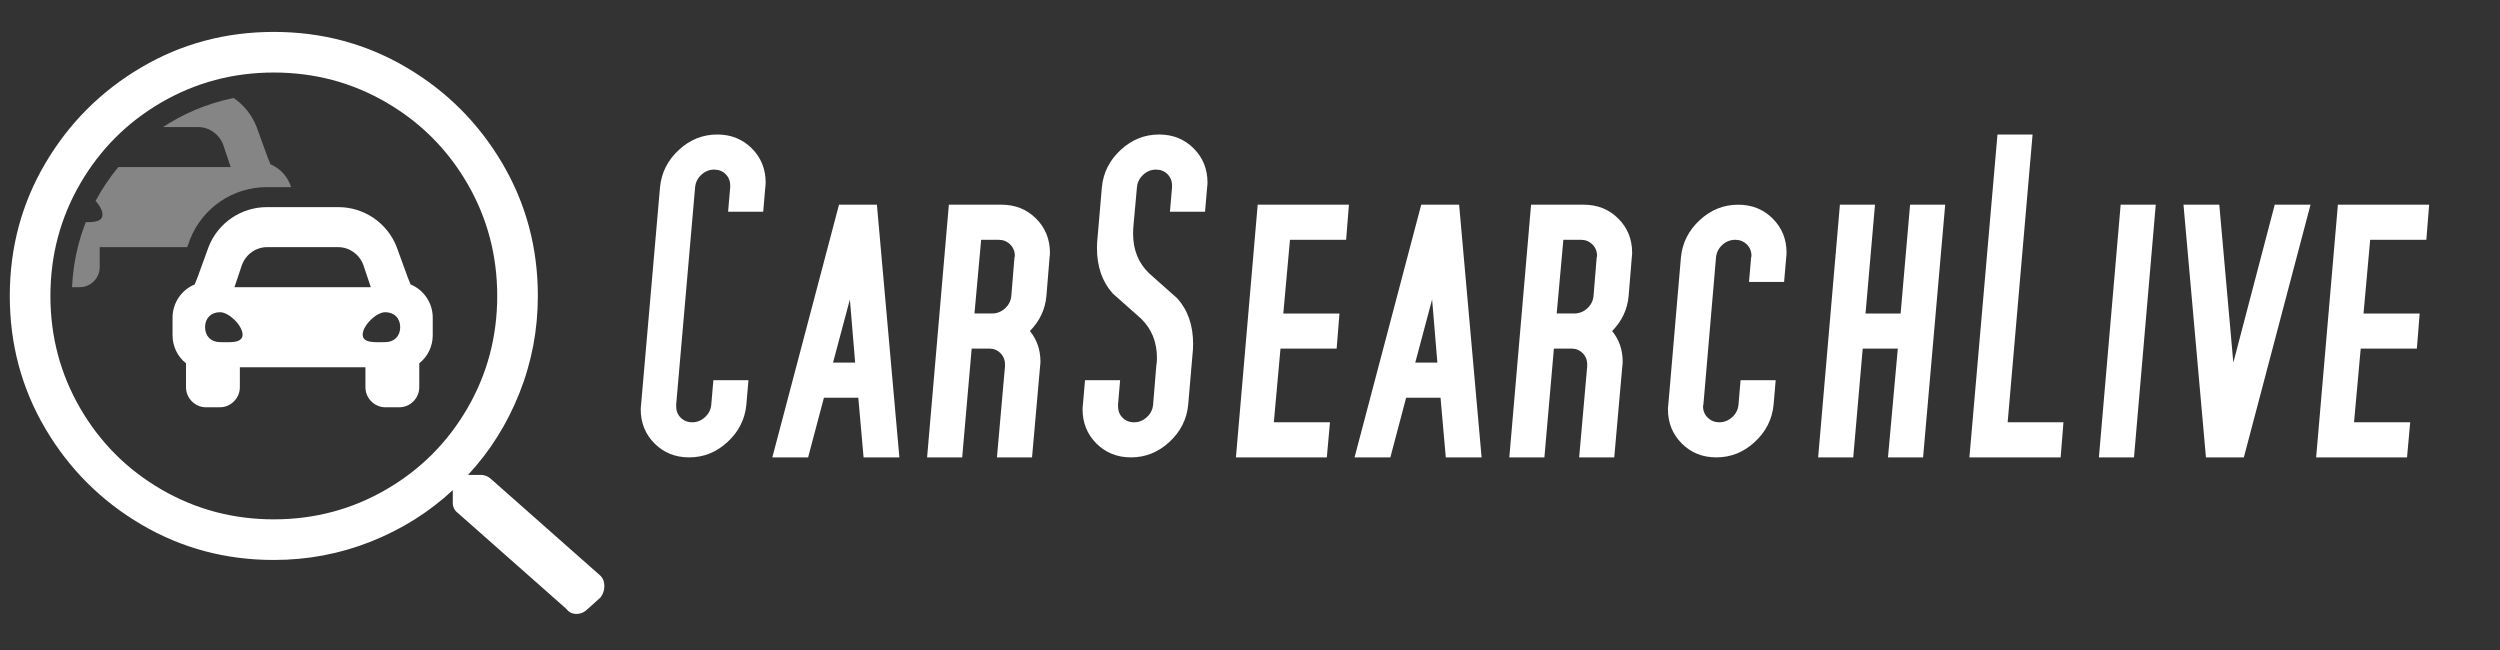
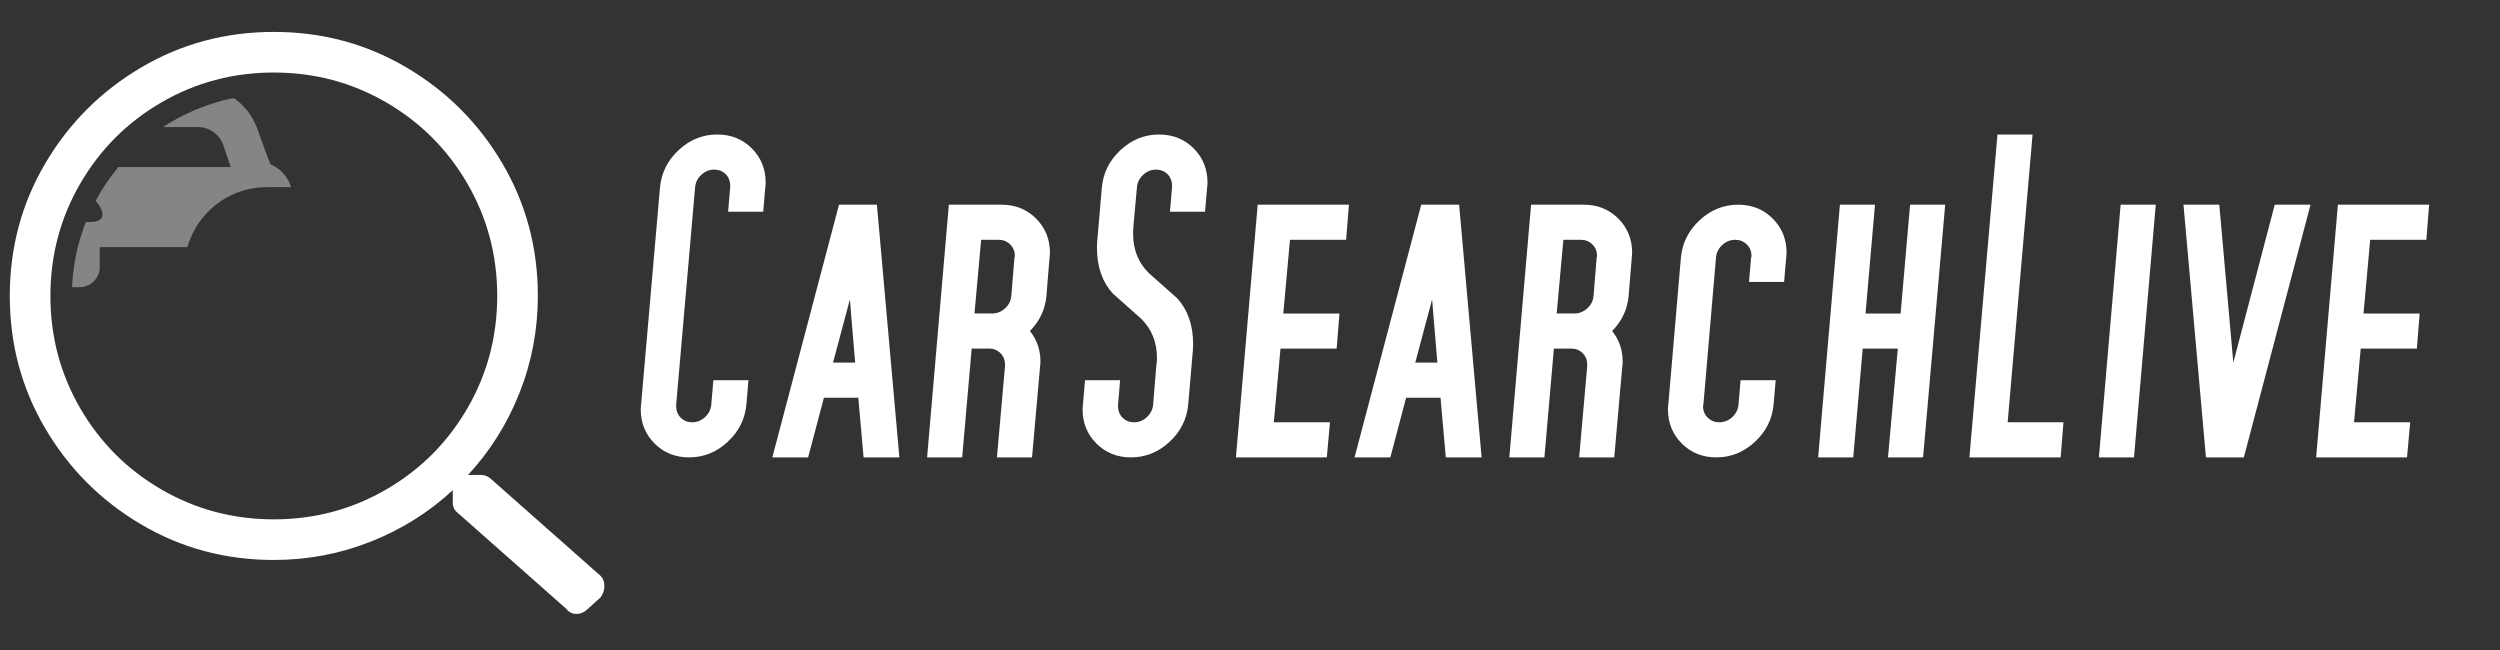
<svg xmlns="http://www.w3.org/2000/svg" clip-rule="evenodd" fill-rule="evenodd" stroke-linejoin="round" stroke-miterlimit="2" viewBox="0 0 223 58">
  <rect x="0" y="0" width="223" height="58" fill="#333333" stroke="none" />
  <clipPath id="a">
    <circle clip-rule="evenodd" cx="24.425" cy="26.398" r="18.014" />
  </clipPath>
  <clipPath id="b">
    <path clip-rule="evenodd" d="m2.892 7.763h35.708v28.566h-35.708z" />
  </clipPath>
  <g clip-path="url(#a)">
    <g clip-path="url(#b)" fill="#fff" fill-rule="nonzero">
      <path d="m16.96 21.334c1.111-2.805 3.842-4.654 6.859-4.644h2.143c-.277-.917-.951-1.664-1.836-2.033l-.255-.634-.996-2.738c-.842-2.127-2.913-3.529-5.201-3.522h-6.353c-2.288-.007-4.359 1.395-5.201 3.522l-.996 2.738-.254.634c-1.194.494-1.977 1.665-1.978 2.957v1.6c.003.966.445 1.88 1.201 2.481v2.137c0 .979.806 1.785 1.786 1.785h1.231c.979 0 1.785-.806 1.785-1.785v-1.786h7.805zm-7.868-8.438c.364-.944 1.247-1.562 2.231-1.562h6.351c.982 0 1.864.62 2.231 1.562l.674 2.009h-12.163zm-1.959 6.91c-.804 0-1.339-.534-1.339-1.334 0-.801.535-1.335 1.339-1.335.803 0 2.008 1.201 2.008 2.002s-1.205.667-2.008.667z" fill-opacity=".4" />
-       <path d="m36.624 25.37-.256-.634-.997-2.739c-.842-2.126-2.912-3.528-5.2-3.521h-6.352c-2.288-.008-4.359 1.394-5.202 3.521l-.995 2.739-.254.634c-1.193.494-1.976 1.665-1.976 2.957v1.6c.002.966.445 1.88 1.2 2.481v2.136c0 .98.806 1.786 1.786 1.786h1.231c.98 0 1.786-.806 1.786-1.786v-1.785h11.202v1.785c0 .98.806 1.786 1.786 1.786h1.231c.979 0 1.785-.806 1.785-1.786v-2.137c.756-.601 1.199-1.515 1.201-2.48v-1.601c-.001-1.292-.783-2.462-1.976-2.956zm-15.035-1.761c.365-.944 1.248-1.563 2.232-1.563h6.35c.982 0 1.865.62 2.232 1.563l.674 2.008h-12.163zm-1.959 6.91c-.803 0-1.339-.534-1.339-1.335 0-.802.536-1.335 1.339-1.335.804 0 2.009 1.201 2.009 2.002 0 .802-1.205.668-2.009.668zm14.73 0c-.804 0-2.009.133-2.009-.67s1.205-2 2.009-2c.803 0 1.339.534 1.339 1.335 0 .8-.536 1.335-1.339 1.335z" />
    </g>
  </g>
  <g fill="#fff" fill-rule="nonzero">
    <path d="m53.57 51.365c.227.227.34.529.34.906s-.113.717-.34 1.019l-1.132 1.019c-.302.302-.642.453-1.019.453-.378 0-.679-.151-.906-.453l-9.671-8.549c-.302-.226-.453-.528-.453-.906v-1.132c-2.113 1.963-4.547 3.491-7.303 4.586-2.755 1.094-5.642 1.641-8.661 1.641-4.303 0-8.247-1.056-11.833-3.17-3.585-2.113-6.435-4.963-8.548-8.548-2.114-3.586-3.171-7.53-3.171-11.833 0-4.302 1.057-8.246 3.171-11.832 2.113-3.585 4.963-6.435 8.548-8.548 3.586-2.114 7.53-3.171 11.833-3.171 4.302 0 8.246 1.057 11.832 3.171 3.585 2.113 6.435 4.963 8.548 8.548 2.114 3.586 3.171 7.53 3.171 11.832 0 3.02-.548 5.907-1.642 8.662-1.095 2.755-2.623 5.19-4.586 7.303h1.132c.378 0 .718.151 1.02.453zm-29.145-5.039c3.623 0 6.963-.887 10.02-2.661 3.057-1.773 5.473-4.189 7.247-7.246 1.773-3.057 2.66-6.397 2.66-10.021 0-3.623-.887-6.963-2.66-10.02-1.774-3.057-4.19-5.473-7.247-7.247s-6.397-2.661-10.02-2.661c-3.624 0-6.964.887-10.021 2.661s-5.473 4.19-7.247 7.247c-1.773 3.057-2.66 6.397-2.66 10.02 0 3.624.887 6.964 2.66 10.021 1.774 3.057 4.19 5.473 7.247 7.246 3.057 1.774 6.397 2.661 10.021 2.661z" />
    <path d="m68.297 16.287c0 .125-.01.261-.031.407l-.188 2.191h-3.131l.188-2.191v-.125c0-.418-.135-.762-.407-1.033-.271-.272-.615-.407-1.033-.407-.417 0-.793.151-1.127.454-.334.302-.521.673-.563 1.111l-1.691 19.409v.125c0 .417.136.762.407 1.033.272.271.616.407 1.033.407.418 0 .793-.151 1.127-.454s.522-.673.564-1.111l.188-2.192h3.13l-.188 2.192c-.125 1.294-.683 2.4-1.675 3.318-.991.918-2.133 1.377-3.427 1.377-1.232 0-2.259-.412-3.084-1.236-.824-.825-1.236-1.842-1.236-3.052 0-.126.01-.261.031-.407l1.69-19.409c.126-1.294.684-2.4 1.675-3.318.991-.919 2.134-1.378 3.428-1.378 1.231 0 2.259.413 3.083 1.237.825.824 1.237 1.842 1.237 3.052z" />
    <path d="m80.224 40.798h-3.193l-.47-5.321h-3.067l-1.409 5.321h-3.193l5.948-22.539h3.38zm-3.944-8.452-.47-5.635-1.503 5.635z" />
    <path d="m93.654 22.548c0 .125-.011.261-.032.407l-.282 3.443c-.104 1.19-.594 2.233-1.471 3.131.626.772.939 1.68.939 2.723 0 .125-.01.261-.031.407l-.72 8.139h-3.13l.72-8.139v-.125c0-.417-.136-.762-.407-1.033-.272-.271-.606-.407-1.002-.407h-1.565l-.846 9.704h-3.13l1.941-22.539h4.696c1.231 0 2.259.412 3.083 1.237.824.824 1.237 1.841 1.237 3.052zm-3.131.282c0-.418-.141-.762-.423-1.033-.281-.272-.62-.407-1.017-.407h-1.565l-.595 6.574h1.565c.439 0 .825-.152 1.159-.454.333-.303.521-.673.563-1.112l.282-3.443c.021-.042.031-.084.031-.125z" />
    <path d="m107.709 16.287c0 .125-.01.261-.031.407l-.188 2.191h-3.13l.187-2.191v-.125c0-.418-.135-.762-.407-1.033-.271-.272-.615-.407-1.033-.407-.417 0-.793.151-1.127.454-.333.302-.521.673-.563 1.111l-.313 3.443c-.021.251-.031.491-.031.72 0 1.42.469 2.588 1.408 3.507.856.751 1.701 1.502 2.536 2.253.939 1.044 1.409 2.4 1.409 4.07 0 .334-.021.678-.063 1.033l-.376 4.383c-.125 1.294-.683 2.4-1.674 3.318-.992.918-2.134 1.377-3.428 1.377-1.231 0-2.259-.412-3.084-1.236-.824-.825-1.236-1.842-1.236-3.052 0-.126.01-.261.031-.407l.188-2.192h3.13l-.187 2.192v.125c0 .417.135.762.407 1.033.271.271.615.407 1.033.407.417 0 .793-.151 1.127-.454.333-.303.521-.673.563-1.111l.282-3.444c.041-.25.062-.49.062-.72 0-1.419-.469-2.588-1.408-3.506-.856-.751-1.701-1.502-2.536-2.254-.939-1.043-1.409-2.4-1.409-4.069 0-.334.021-.679.063-1.033l.376-4.383c.125-1.294.683-2.4 1.674-3.318.992-.919 2.134-1.378 3.428-1.378 1.231 0 2.259.413 3.084 1.237.824.824 1.236 1.842 1.236 3.052z" />
    <path d="m120.325 18.259-.251 3.131h-5.008l-.595 6.574h5.009l-.251 3.13h-5.009l-.594 6.574h5.008l-.281 3.13h-8.108l1.941-22.539z" />
    <path d="m132.158 40.798h-3.193l-.47-5.321h-3.068l-1.408 5.321h-3.193l5.948-22.539h3.38zm-3.944-8.452-.47-5.635-1.503 5.635z" />
    <path d="m145.587 22.548c0 .125-.01.261-.031.407l-.282 3.443c-.104 1.19-.594 2.233-1.471 3.131.626.772.939 1.68.939 2.723 0 .125-.01.261-.031.407l-.72 8.139h-3.131l.72-8.139v-.125c0-.417-.135-.762-.406-1.033-.272-.271-.606-.407-1.002-.407h-1.565l-.846 9.704h-3.13l1.941-22.539h4.695c1.232 0 2.26.412 3.084 1.237.824.824 1.236 1.841 1.236 3.052zm-3.13.282c0-.418-.141-.762-.423-1.033-.281-.272-.62-.407-1.017-.407h-1.565l-.595 6.574h1.565c.438 0 .825-.152 1.158-.454.334-.303.522-.673.564-1.112l.282-3.443c.021-.042.031-.084.031-.125z" />
    <path d="m159.361 22.548c0 .125-.01.261-.031.407l-.188 2.191h-3.13l.188-2.191c.02-.042.031-.084.031-.125 0-.418-.141-.762-.423-1.033-.281-.272-.621-.407-1.017-.407-.438 0-.824.151-1.158.454-.334.302-.522.673-.564 1.111l-1.127 13.148c-.021.041-.031.083-.031.125 0 .417.141.762.423 1.033.281.271.62.407 1.017.407.438 0 .824-.151 1.158-.454s.522-.673.564-1.111l.187-2.192h3.131l-.188 2.192c-.125 1.294-.683 2.4-1.675 3.318-.991.918-2.134 1.377-3.428 1.377-1.231 0-2.259-.412-3.083-1.236-.824-.825-1.237-1.842-1.237-3.052 0-.126.011-.261.032-.407l1.127-13.148c.125-1.294.683-2.4 1.675-3.318.991-.919 2.133-1.378 3.427-1.378 1.232 0 2.259.412 3.084 1.237.824.824 1.236 1.841 1.236 3.052z" />
    <path d="m173.511 18.259-1.972 22.539h-3.131l.877-9.704h-3.131l-.845 9.704h-3.13l1.941-22.539h3.13l-.845 9.705h3.13l.845-9.705z" />
    <path d="m184.06 37.668-.25 3.13h-8.139l2.504-28.8h3.131l-2.223 25.67z" />
    <path d="m192.294 18.259-1.941 22.539h-3.131l1.941-22.539z" />
    <path d="m206.099 18.259-5.948 22.539h-3.381l-2.003-22.539h3.193l1.252 14.087 3.694-14.087z" />
    <path d="m216.68 18.259-.251 3.131h-5.009l-.594 6.574h5.008l-.25 3.13h-5.009l-.595 6.574h5.009l-.282 3.13h-8.107l1.94-22.539z" />
  </g>
</svg>